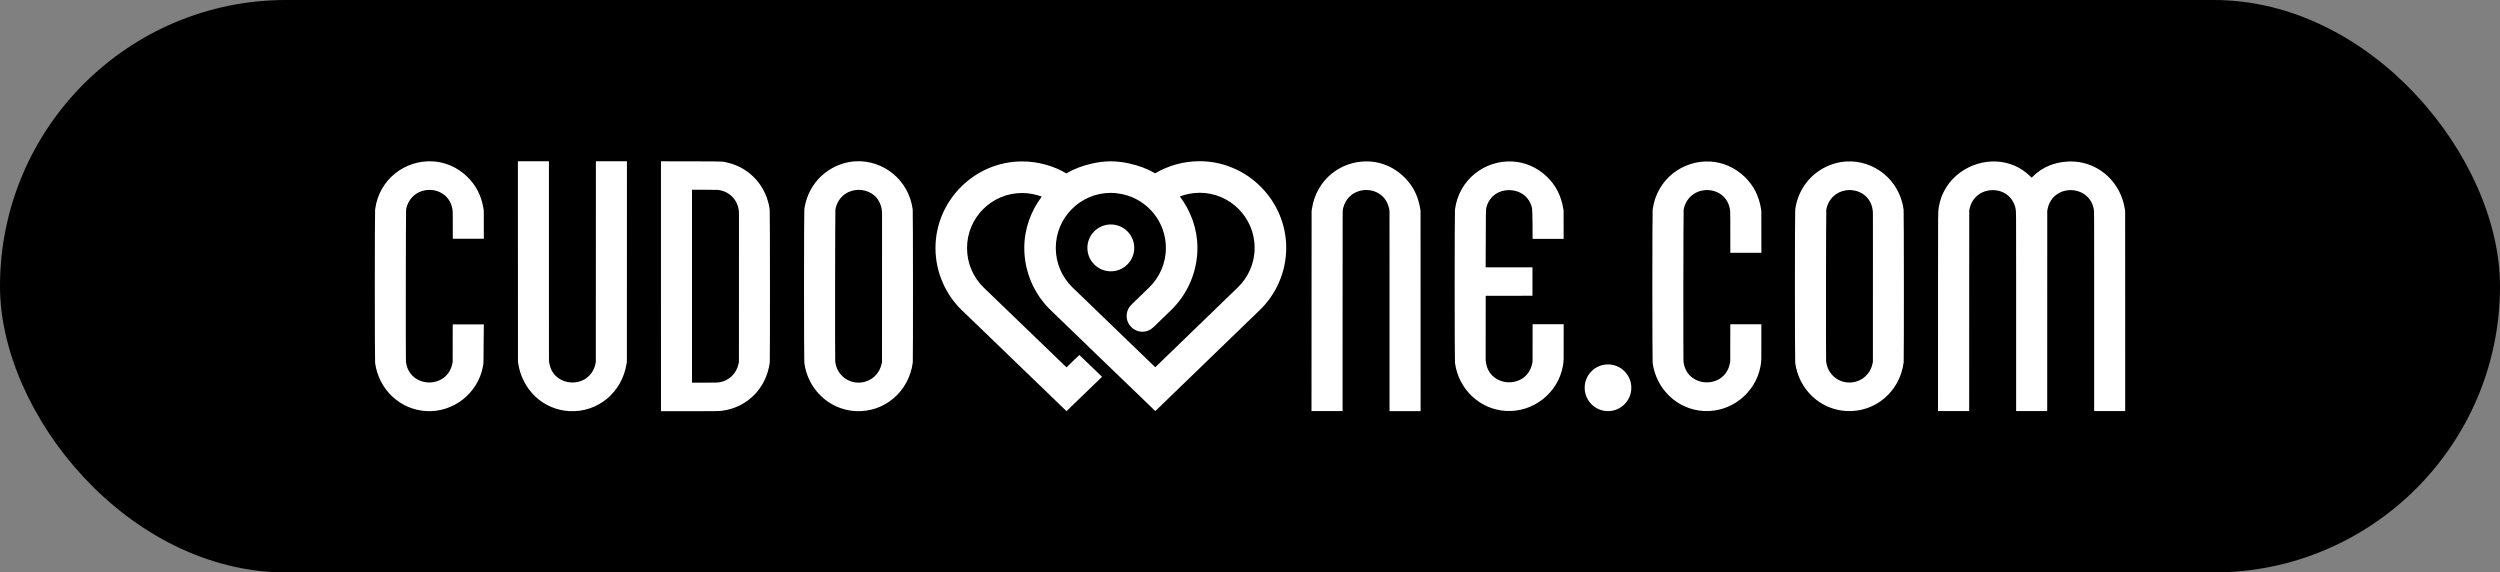
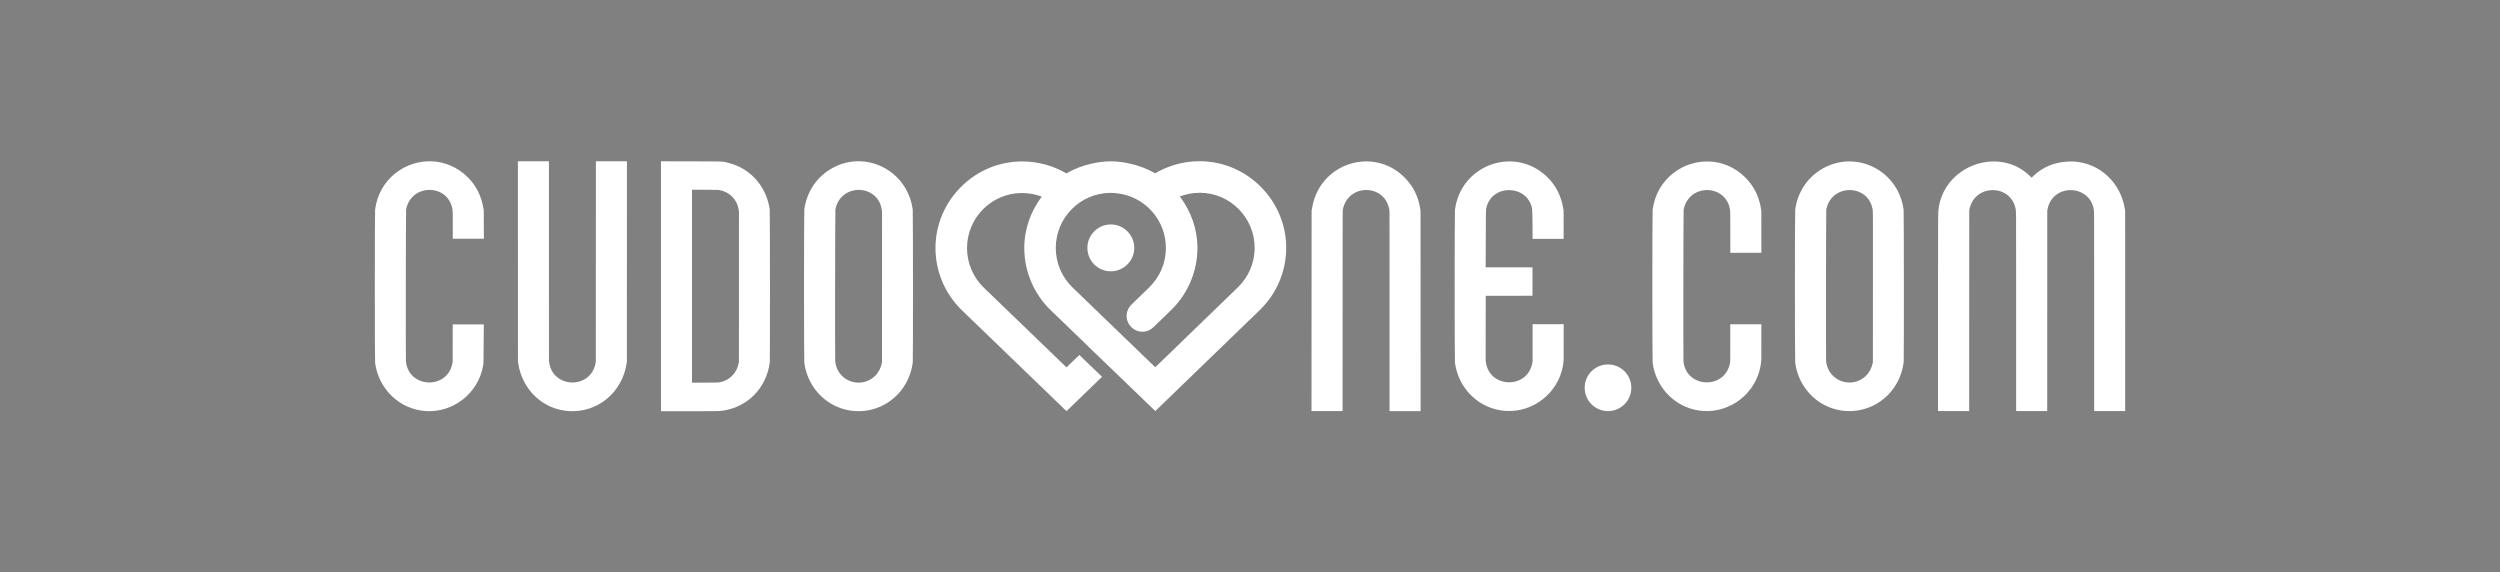
<svg xmlns="http://www.w3.org/2000/svg" width="70mm" height="16.028mm" viewBox="0 0 70 16.028" version="1.1" id="svg1">
  <rect x="0" y="0" width="70" height="16.028" fill="#808080" stroke="none" />
  <defs id="defs1" />
  <g id="layer1" transform="translate(-2.639,-2.444)">
    <g id="g2-9" transform="translate(2.639,2.444)" style="fill:#ff00ff">
-       <rect style="fill:#000000;stroke-width:0.003;stroke-linecap:round;stroke-linejoin:bevel;paint-order:stroke fill markers" id="rect11-1-9-2-8" width="70" height="16.028" x="-3.5527137e-15" y="0" ry="8.014" />
      <path id="path1-6-4-4-9-4-8" style="display:inline;fill:#ffffff;stroke-width:0.145;stroke-linecap:round;stroke-linejoin:bevel;paint-order:stroke fill markers" d="m 33.589,4.514 c -0.46,0 -0.887,0.128 -1.245,0.339 -0.215,-0.126 -0.457,-0.217 -0.714,-0.273 -0.042,-0.009 -0.083,-0.019 -0.126,-0.026 -0.034,-0.006 -0.067,-0.011 -0.101,-0.016 -0.098,-0.012 -0.198,-0.021 -0.299,-0.021 h -5.16e-4 -0.002 c -0.099,8.52e-5 -0.195,0.008 -0.291,0.02 -0.039,0.005 -0.078,0.011 -0.116,0.018 -0.039,0.007 -0.078,0.016 -0.116,0.024 -0.259,0.057 -0.504,0.149 -0.72,0.276 -0.357,-0.209 -0.782,-0.335 -1.24,-0.335 -1.329,0 -2.425,1.096 -2.425,2.424 0,0.677 0.283,1.3 0.736,1.74 l 0.001,5.168e-4 2.319,2.236 0.613,0.592 0.995,-0.962 L 30.222,9.939 29.862,10.286 27.544,8.052 C 27.256,7.772 27.077,7.38 27.077,6.946 c 0,-0.851 0.69,-1.542 1.542,-1.542 0.207,0 0.385,0.042 0.55,0.101 -0.302,0.404 -0.489,0.899 -0.489,1.438 0,0.677 0.283,1.3 0.736,1.739 l 0.001,0.001 1.054,1.016 -0.002,0.002 0.364,0.348 0.903,0.87 0.613,0.591 2.923,-2.826 c 0.456,-0.44 0.742,-1.065 0.742,-1.745 0,-1.329 -1.096,-2.425 -2.424,-2.425 z m -19.088,0.002 10e-4,3.053 10e-4,2.557 0.008,0.053 c 0.114,0.743 0.701,1.291 1.428,1.332 h 5.17e-4 c 0.797,0.045 1.481,-0.522 1.605,-1.332 l 0.008,-0.053 10e-4,-2.557 0.001,-3.053 H 17.12 16.685 l -0.001,3.056 -10e-4,2.561 -0.008,0.042 c -0.146,0.744 -1.224,0.698 -1.301,-0.055 -0.003,-0.027 -0.004,0.646 -0.004,-2.574 v -3.03 h -0.435 z m 4.006,0 v 3.747 l 5.17e-4,3.251 h 0.771 c 0.767,0 0.854,-0.001 0.944,-0.013 0.707,-0.095 1.238,-0.635 1.331,-1.353 0.009,-0.069 0.007,-4.219 -0.002,-4.284 -0.088,-0.64 -0.541,-1.152 -1.152,-1.303 -0.181,-0.045 -0.108,-0.042 -1.061,-0.043 z m 5.453,5.168e-4 c -0.252,0.013 -0.507,0.091 -0.744,0.243 -0.383,0.246 -0.633,0.645 -0.695,1.106 -0.011,0.08 -0.011,4.22 0,4.297 0.102,0.744 0.697,1.306 1.429,1.348 0.809,0.046 1.502,-0.541 1.608,-1.363 0.009,-0.069 0.007,-4.219 -0.002,-4.284 -0.116,-0.846 -0.842,-1.387 -1.597,-1.347 z m -11.845,0.002 c -0.75,-0.043 -1.497,0.48 -1.612,1.347 -0.011,0.08 -0.011,4.22 0,4.297 0.102,0.744 0.698,1.306 1.43,1.348 0.761,0.043 1.447,-0.495 1.589,-1.246 0.025,-0.128 0.011,-0.041 0.024,-1.084 l 10e-4,-0.098 h -0.435 -0.435 l -10e-4,0.102 -0.001,0.948 -0.008,0.042 c -0.145,0.746 -1.23,0.697 -1.301,-0.059 -0.007,-0.08 -0.003,-4.214 0.005,-4.252 0.15,-0.753 1.226,-0.717 1.303,0.043 0.003,0.026 0.004,-0.036 0.004,0.58 v 0.198 h 0.435 0.435 l -0.001,-0.22 -10e-4,-0.563 -0.008,-0.054 C 13.482,5.487 13.331,5.189 13.083,4.949 12.799,4.674 12.457,4.538 12.116,4.518 Z m 26.152,0.001 c -0.712,-0.005 -1.408,0.491 -1.534,1.334 l -0.008,0.055 -0.001,1.825 -0.002,3.777 h 0.435 0.435 l 0.001,-3.783 c 0,-1.843 7.18e-4,-1.833 0.007,-1.861 0.15,-0.753 1.226,-0.717 1.303,0.043 0.003,0.027 0.004,-1.378 0.004,1.844 V 11.511 h 0.435 0.435 l -0.001,-3.779 -10e-4,-1.827 -0.008,-0.054 C 39.721,5.559 39.616,5.312 39.447,5.103 39.128,4.706 38.695,4.522 38.268,4.519 Z m 13.438,0.002 c -0.252,0.013 -0.507,0.091 -0.744,0.243 -0.383,0.246 -0.633,0.644 -0.695,1.106 -0.011,0.08 -0.011,4.213 0,4.291 0.102,0.744 0.697,1.306 1.429,1.347 0.809,0.046 1.502,-0.541 1.608,-1.363 0.009,-0.069 0.007,-4.211 -0.002,-4.277 C 53.187,5.022 52.462,4.482 51.706,4.521 Z M 42.351,4.522 c -0.75,-0.043 -1.497,0.48 -1.612,1.347 -0.011,0.08 -0.011,4.213 0,4.29 0.102,0.744 0.698,1.306 1.43,1.347 0.761,0.043 1.448,-0.495 1.59,-1.246 0.025,-0.128 0.023,-0.247 0.023,-0.238 l 0.001,-0.944 H 43.348 42.913 l -10e-4,0.948 -10e-4,0.102 -0.008,0.042 c -0.145,0.746 -1.23,0.697 -1.301,-0.059 -0.003,-0.031 -0.005,0.279 -0.003,-0.963 l 10e-4,-0.865 0.655,-0.001 0.654,-0.001 V 7.883 7.485 h -0.655 -0.656 l 10e-4,-0.188 c 0.009,-1.468 -3.96e-4,-1.407 0.022,-1.493 0.17,-0.659 1.139,-0.635 1.277,0.031 0.015,0.073 0.015,0.854 0.015,0.854 h 0.435 0.434 l -10e-4,-0.783 -0.008,-0.054 C 43.717,5.491 43.567,5.193 43.318,4.952 43.034,4.678 42.692,4.541 42.351,4.522 Z m 13.566,0.001 c -0.735,-0.043 -1.493,0.452 -1.63,1.27 -0.023,0.138 -0.022,0.139 -0.022,1.954 l -10e-4,3.763 h 0.437 0.436 l 10e-4,-3.786 10e-4,-1.835 0.01,-0.046 c 0.156,-0.695 1.147,-0.694 1.288,0.002 0.015,0.074 0.015,0.076 0.015,1.93 v 3.735 h 0.435 0.435 l 10e-4,-3.781 5.17e-4,-1.829 0.008,-0.042 c 0.146,-0.744 1.224,-0.698 1.301,0.055 0.003,0.027 0.004,0.027 0.004,1.842 v 3.754 h 0.435 0.434 l -5.17e-4,-3.777 -0.001,-1.825 -0.008,-0.053 C 59.381,5.113 58.793,4.565 58.066,4.523 v 5.167e-4 c -0.074,-0.004 -0.077,-0.004 -0.162,0 -0.385,0.019 -0.71,0.154 -0.97,0.405 l -0.049,0.047 -0.04,-0.04 C 56.58,4.673 56.251,4.543 55.917,4.523 Z m -8.031,5.168e-4 C 47.136,4.48 46.389,5.004 46.274,5.871 c -0.011,0.08 -0.011,4.213 0,4.29 0.102,0.744 0.698,1.306 1.43,1.347 0.761,0.043 1.447,-0.495 1.589,-1.246 0.025,-0.128 0.024,-0.254 0.024,-0.238 l 10e-4,-0.944 H 48.882 48.448 l -0.001,0.948 -10e-4,0.102 -0.008,0.042 c -0.145,0.746 -1.23,0.697 -1.301,-0.059 -0.007,-0.08 -0.003,-4.207 0.005,-4.245 0.15,-0.753 1.226,-0.717 1.303,0.043 0.003,0.026 0.004,0.345 0.004,0.961 v 0.206 h 0.435 0.435 l -10e-4,-0.228 -0.001,-0.944 -0.008,-0.054 C 49.253,5.492 49.102,5.194 48.853,4.954 48.569,4.679 48.227,4.543 47.886,4.523 Z M 19.376,5.313 h 0.341 c 0.21,0 0.356,0.002 0.38,0.004 0.318,0.032 0.561,0.276 0.591,0.594 0.003,0.031 0.005,-0.437 0.003,2.381 l -0.001,1.841 -0.008,0.042 c -0.056,0.286 -0.277,0.496 -0.56,0.533 h -5.16e-4 c -0.036,0.005 -0.105,0.006 -0.394,0.006 H 19.376 V 8.261 Z m 4.696,0.005 c 0.298,0.011 0.586,0.211 0.622,0.593 0.003,0.031 0.005,-0.437 0.003,2.381 l -0.001,1.841 -0.008,0.042 c -0.056,0.286 -0.277,0.496 -0.56,0.533 h -0.001 c -0.374,0.049 -0.706,-0.217 -0.741,-0.593 -0.007,-0.08 -0.003,-4.214 0.005,-4.252 0.075,-0.378 0.383,-0.557 0.681,-0.546 z m 27.745,0.005 c 0.298,0.011 0.586,0.211 0.622,0.593 0.003,0.031 0.003,0.033 0.003,1.153 l -10e-4,3.061 -0.008,0.042 c -0.056,0.286 -0.277,0.496 -0.56,0.533 h -10e-4 c -0.374,0.049 -0.705,-0.217 -0.741,-0.593 -0.007,-0.08 -0.003,-4.206 0.005,-4.244 0.075,-0.378 0.383,-0.557 0.681,-0.546 z M 33.588,5.397 c 0.851,0 1.542,0.691 1.542,1.542 0,0.436 -0.181,0.829 -0.472,1.109 L 32.348,10.283 31.741,9.698 31.105,9.085 30.03,8.048 C 29.741,7.768 29.562,7.376 29.562,6.942 c 0,-0.851 0.69,-1.541 1.541,-1.542 0.003,0 0.005,0.001 0.008,0.001 0.116,4.615e-4 0.221,0.017 0.324,0.037 0.692,0.152 1.21,0.767 1.21,1.504 0,0.436 -0.181,0.83 -0.472,1.11 l -0.479,0.464 h 0.001 c -0.091,0.081 -0.149,0.199 -0.149,0.331 0,0.244 0.198,0.441 0.441,0.441 0.123,0 0.235,-0.051 0.315,-0.132 l 0.484,-0.468 c 0.456,-0.44 0.742,-1.065 0.742,-1.745 0,-0.541 -0.188,-1.038 -0.493,-1.443 0.165,-0.059 0.345,-0.102 0.553,-0.102 z m -2.485,0.888 c -0.362,0 -0.656,0.294 -0.656,0.656 0,0.362 0.294,0.656 0.656,0.656 0.362,0 0.656,-0.294 0.656,-0.656 0,-0.362 -0.294,-0.656 -0.656,-0.656 z m 13.921,3.919 c -0.361,0 -0.653,0.292 -0.653,0.653 0,0.361 0.292,0.654 0.653,0.654 0.361,0 0.653,-0.293 0.653,-0.654 0,-0.361 -0.292,-0.653 -0.653,-0.653 z" />
    </g>
  </g>
</svg>